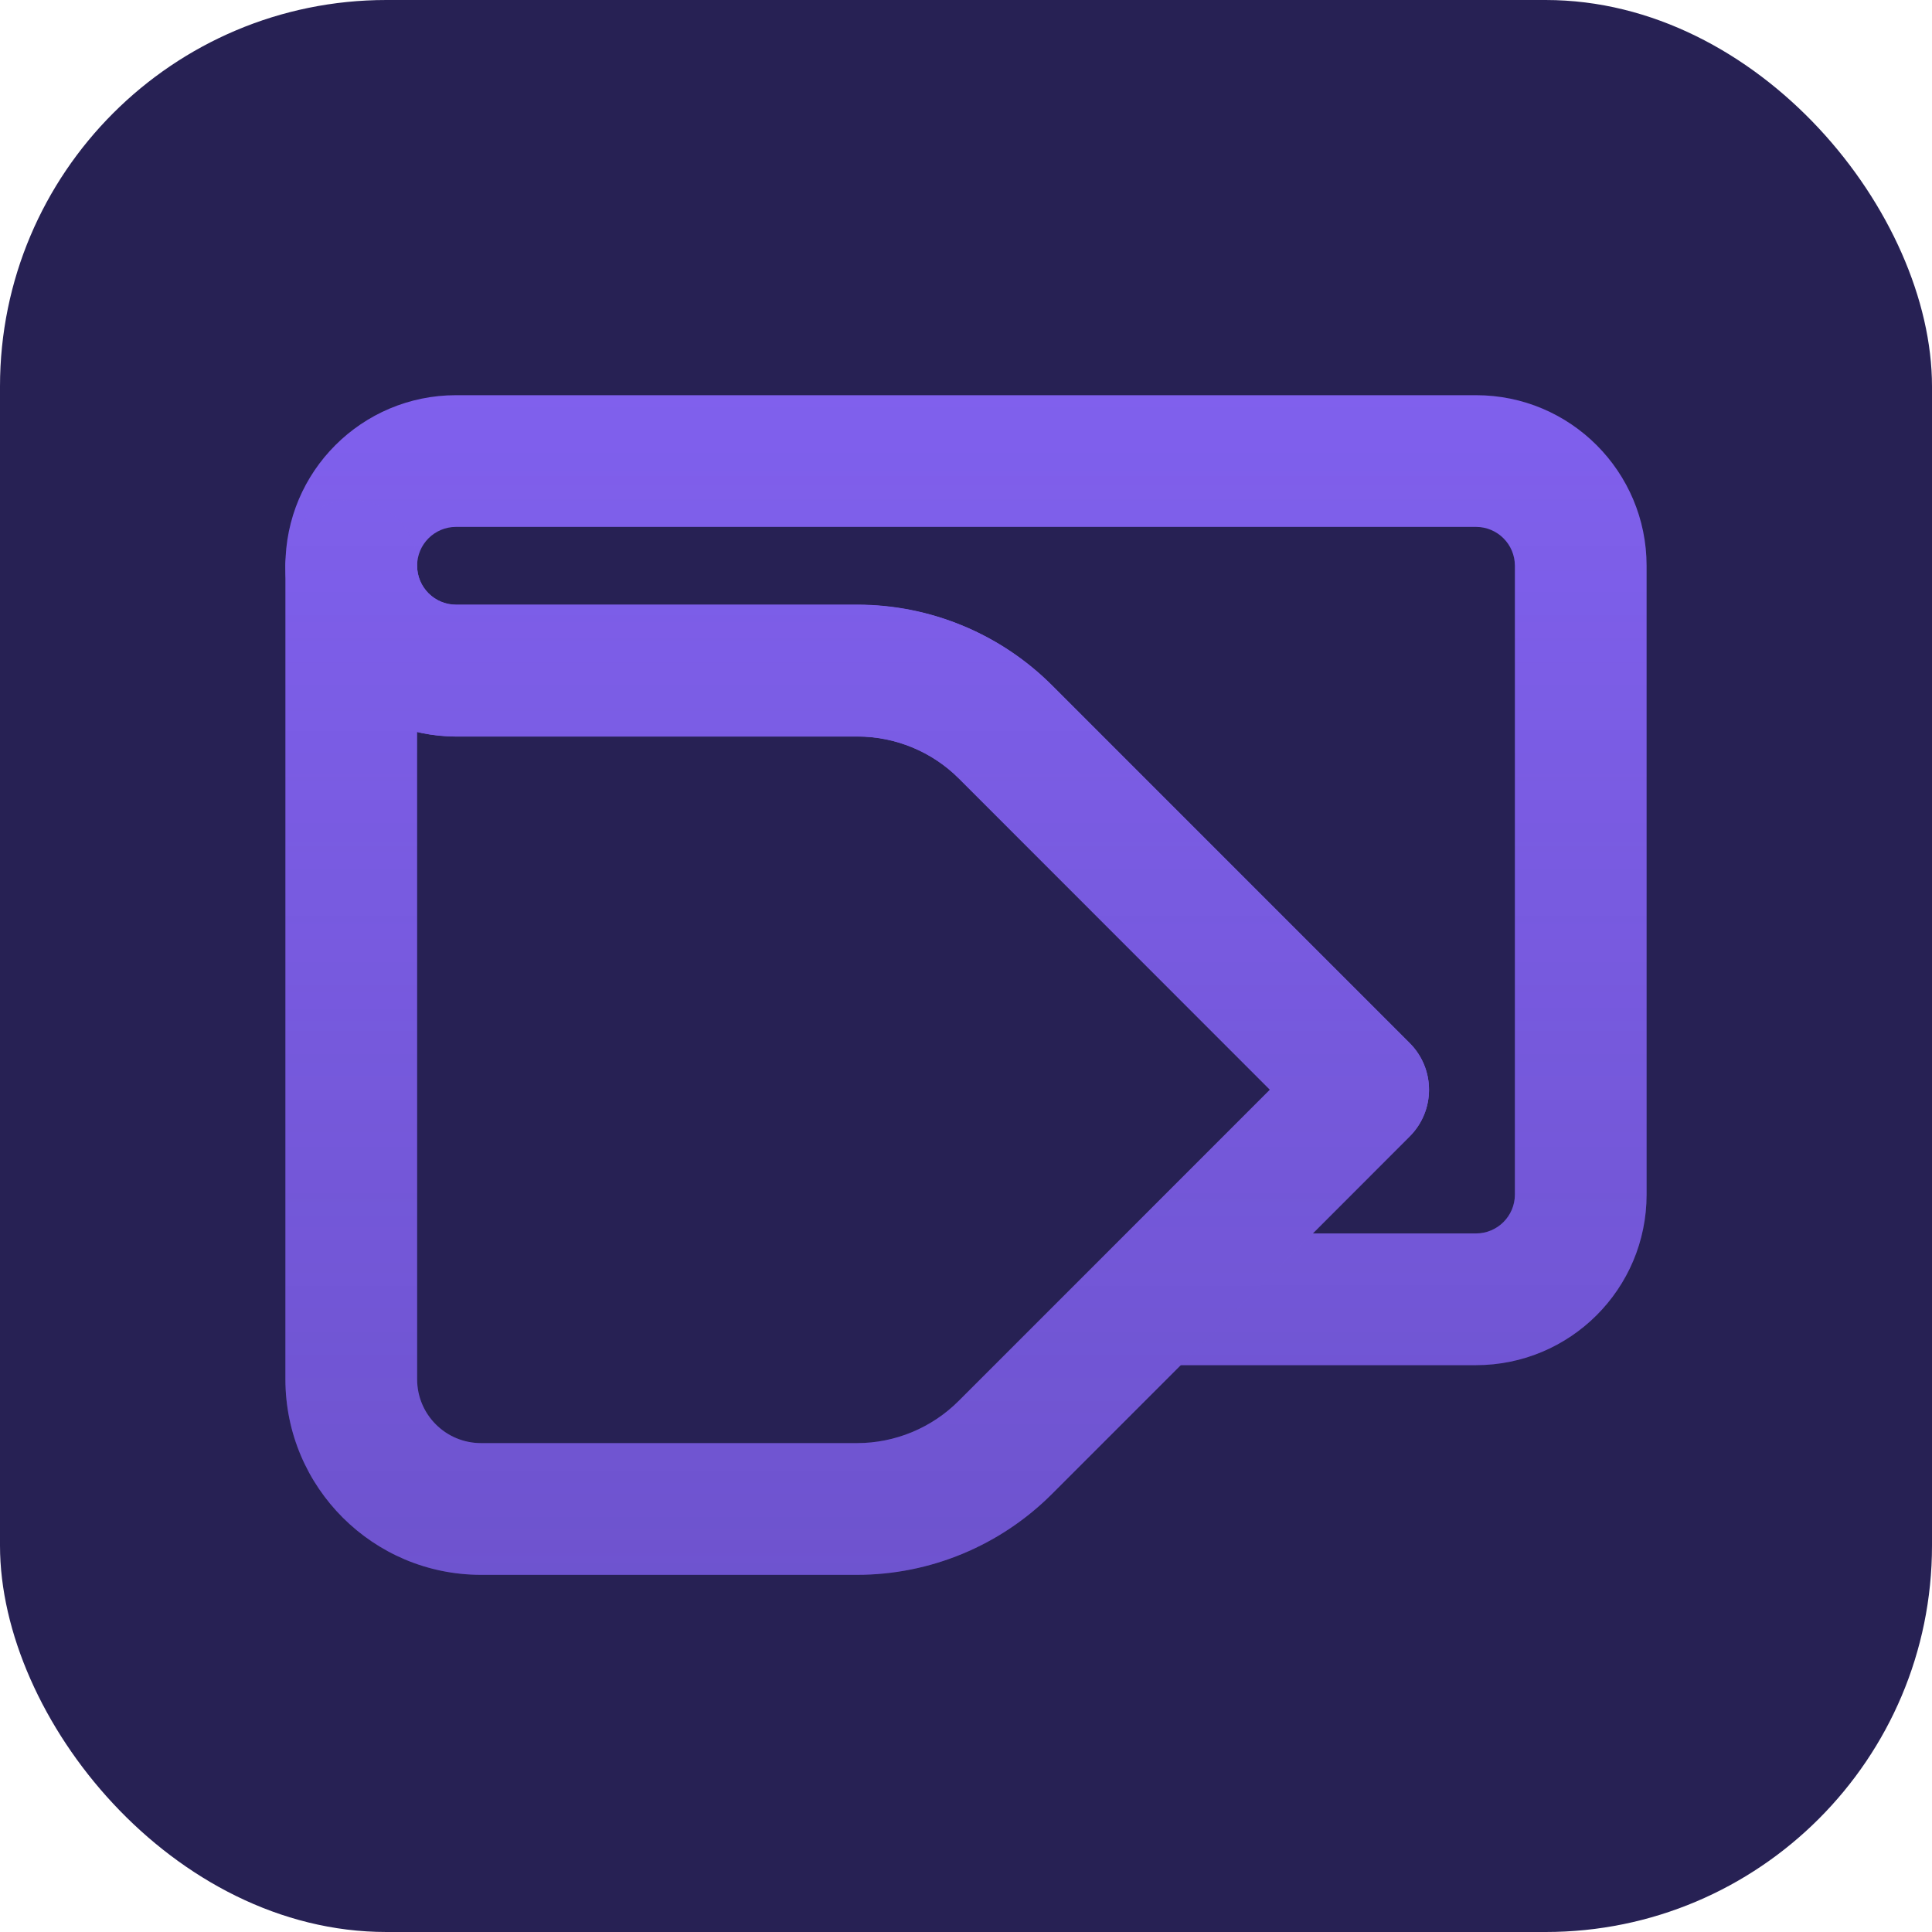
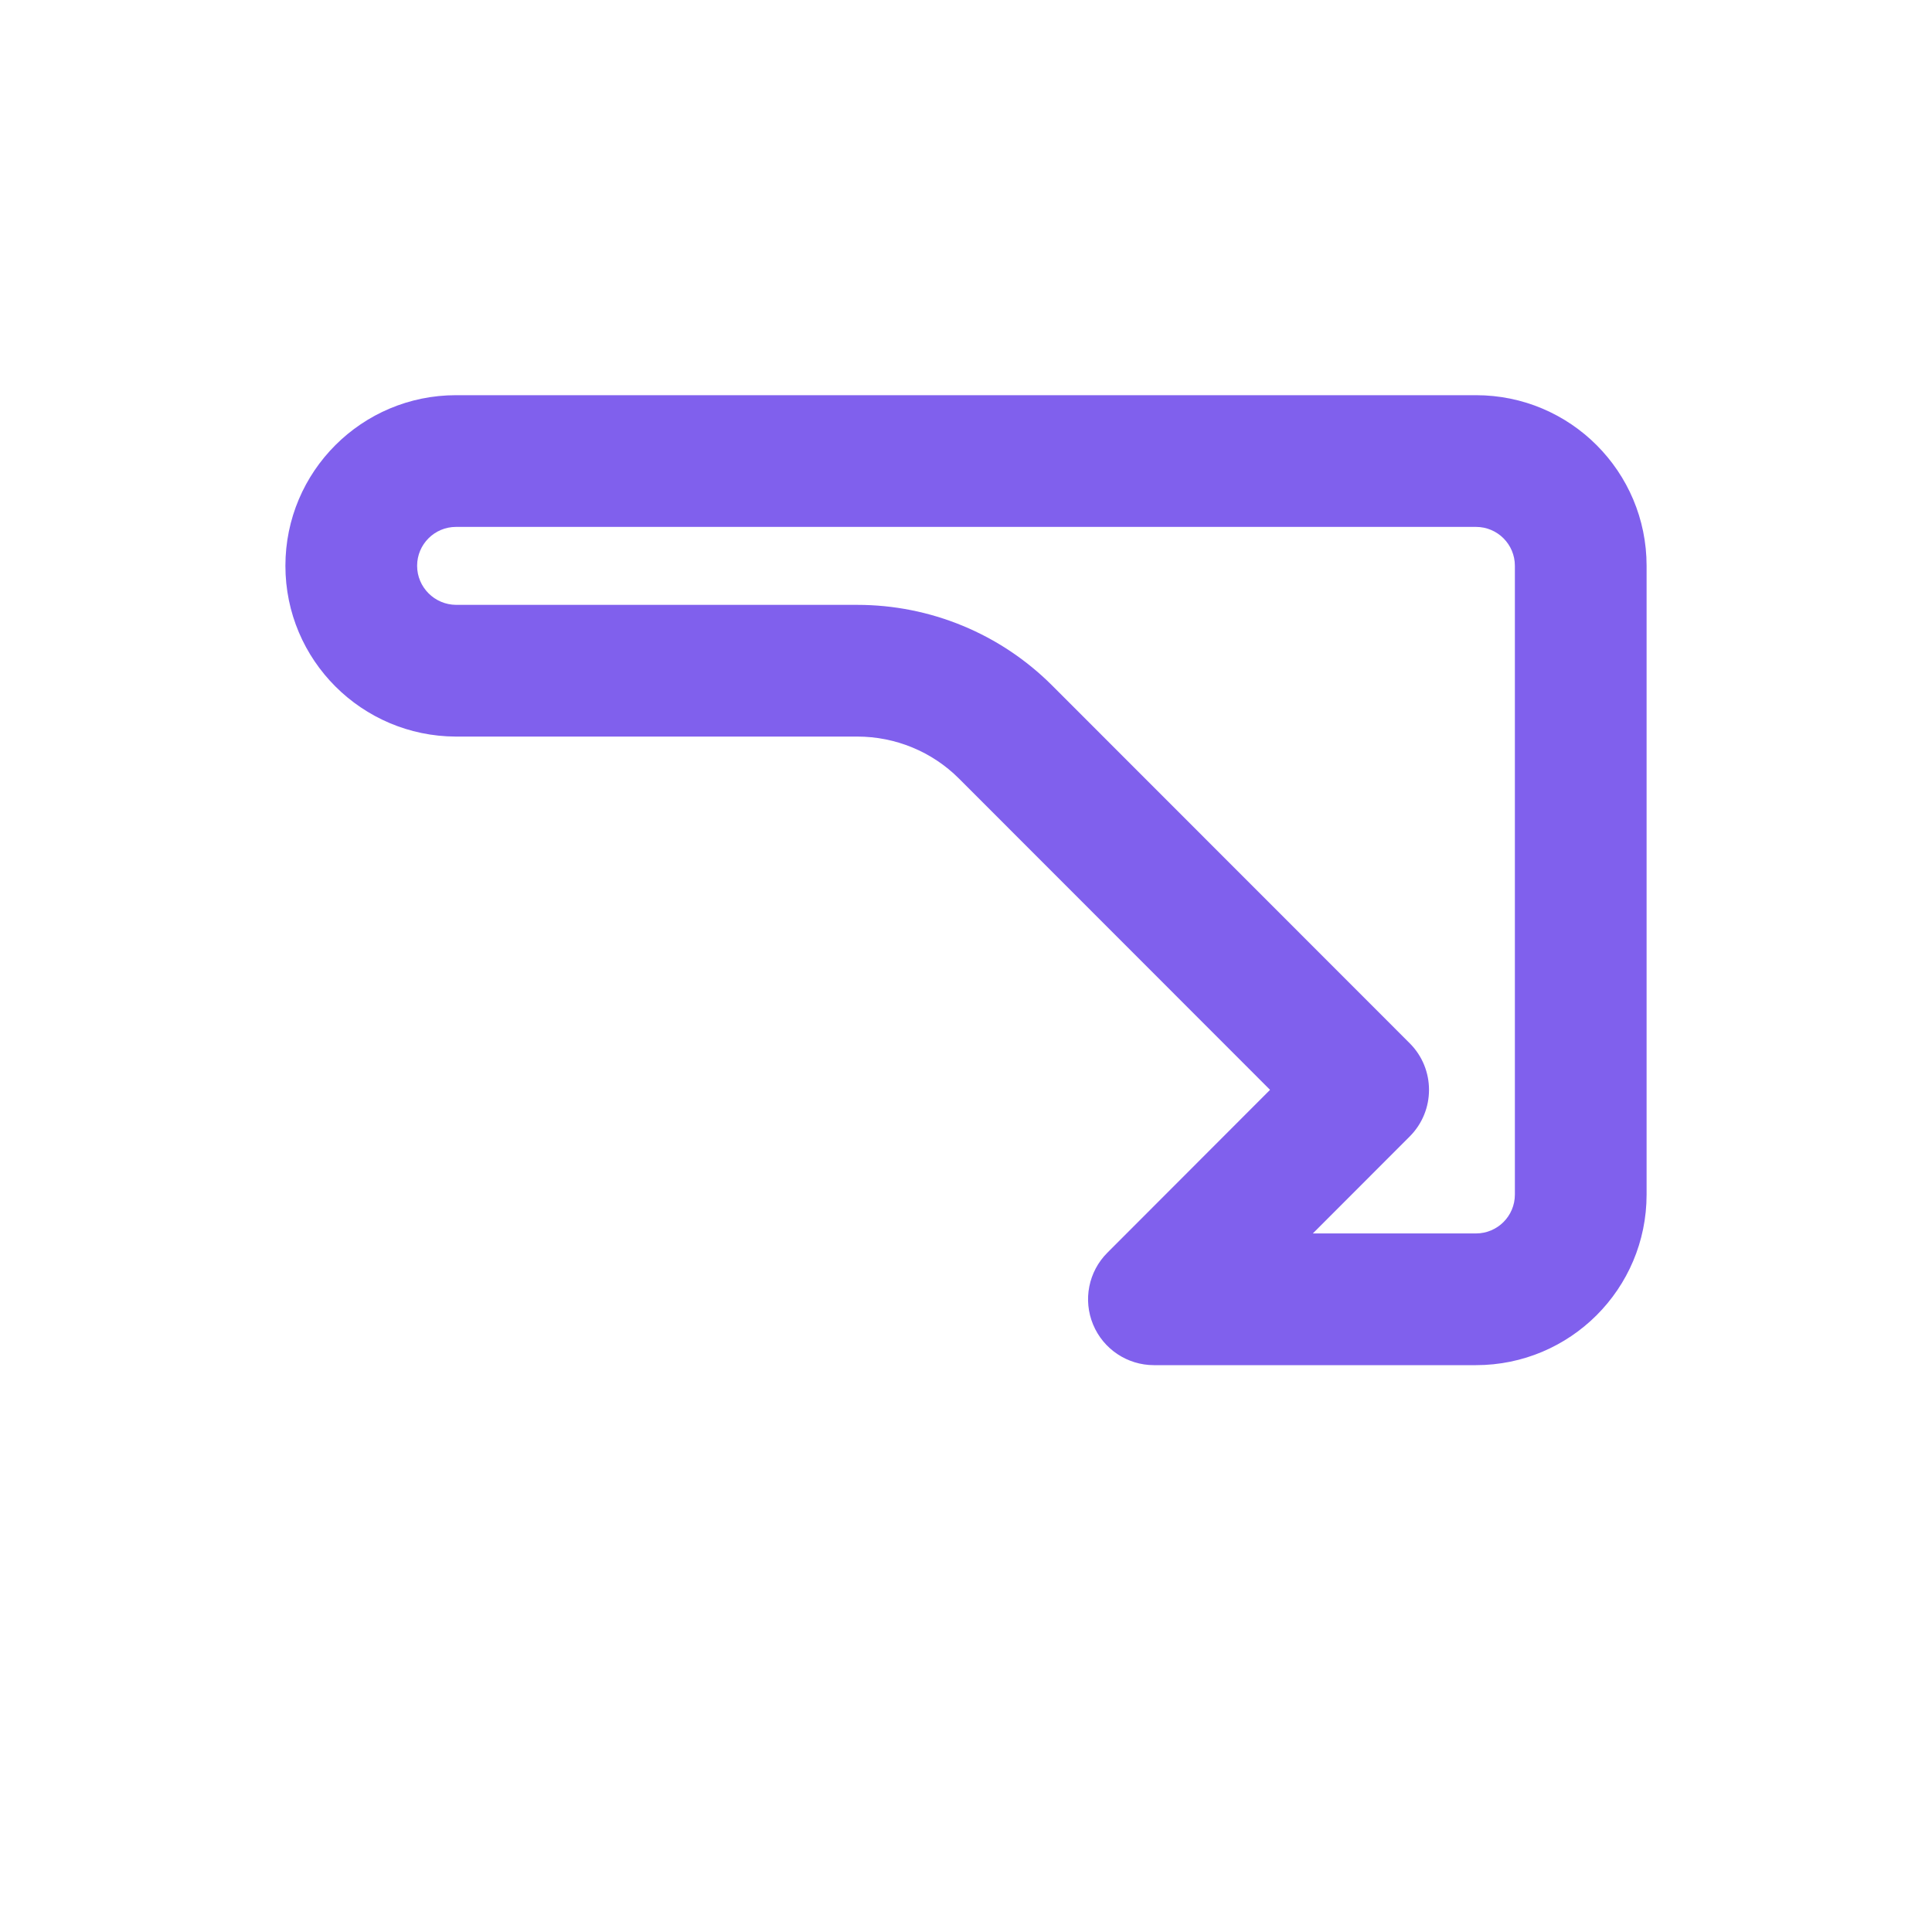
<svg xmlns="http://www.w3.org/2000/svg" width="40" height="40" viewBox="0 0 40 40" fill="none">
-   <rect width="40" height="40" rx="8" fill="#272154" />
  <path fill-rule="evenodd" clip-rule="evenodd" d="M9.441 10.909C8.997 10.909 8.636 11.269 8.636 11.714C8.636 12.157 8.996 12.52 9.444 12.523H17.75C19.259 12.523 20.711 13.12 21.782 14.191L29.187 21.6C29.719 22.132 29.719 22.995 29.188 23.528L27.181 25.537H30.559C31.003 25.537 31.364 25.177 31.364 24.732V11.714C31.364 11.27 31.004 10.909 30.559 10.909H9.441ZM5.909 11.714C5.909 9.759 7.494 8.182 9.441 8.182H30.559C32.514 8.182 34.091 9.767 34.091 11.714V24.732C34.091 26.687 32.506 28.264 30.559 28.264H23.891C23.34 28.264 22.842 27.932 22.631 27.422C22.42 26.913 22.536 26.327 22.926 25.937L26.295 22.564L19.854 16.119C19.298 15.563 18.541 15.25 17.75 15.25H9.436C7.494 15.243 5.909 13.67 5.909 11.714Z" fill="#8060ED" />
-   <path fill-rule="evenodd" clip-rule="evenodd" d="M9.441 10.909C8.997 10.909 8.636 11.269 8.636 11.714C8.636 12.157 8.996 12.52 9.444 12.523H17.75C19.259 12.523 20.711 13.12 21.782 14.191L29.187 21.6C29.719 22.132 29.719 22.995 29.188 23.528L27.181 25.537H30.559C31.003 25.537 31.364 25.177 31.364 24.732V11.714C31.364 11.27 31.004 10.909 30.559 10.909H9.441ZM5.909 11.714C5.909 9.759 7.494 8.182 9.441 8.182H30.559C32.514 8.182 34.091 9.767 34.091 11.714V24.732C34.091 26.687 32.506 28.264 30.559 28.264H23.891C23.34 28.264 22.842 27.932 22.631 27.422C22.42 26.913 22.536 26.327 22.926 25.937L26.295 22.564L19.854 16.119C19.298 15.563 18.541 15.25 17.75 15.25H9.436C7.494 15.243 5.909 13.67 5.909 11.714Z" fill="url(#paint0_linear_4873_7108)" fill-opacity="0.2" />
-   <path fill-rule="evenodd" clip-rule="evenodd" d="M7.273 10.35C8.026 10.35 8.636 10.961 8.636 11.714C8.636 12.159 8.997 12.518 9.441 12.518H17.75C19.263 12.518 20.714 13.122 21.782 14.191L29.187 21.595C29.443 21.851 29.586 22.198 29.586 22.559C29.586 22.921 29.443 23.268 29.187 23.524L21.778 30.933C20.709 32.001 19.259 32.605 17.745 32.605H9.959C7.726 32.605 5.909 30.796 5.909 28.555V11.714C5.909 10.961 6.52 10.35 7.273 10.35ZM8.636 15.154V28.555C8.636 29.287 9.229 29.878 9.959 29.878H17.745C18.532 29.878 19.291 29.563 19.849 29.004L26.294 22.559L19.854 16.119C19.295 15.56 18.537 15.246 17.75 15.246H9.441C9.164 15.246 8.895 15.214 8.636 15.154Z" fill="#8060ED" />
-   <path fill-rule="evenodd" clip-rule="evenodd" d="M7.273 10.35C8.026 10.35 8.636 10.961 8.636 11.714C8.636 12.159 8.997 12.518 9.441 12.518H17.75C19.263 12.518 20.714 13.122 21.782 14.191L29.187 21.595C29.443 21.851 29.586 22.198 29.586 22.559C29.586 22.921 29.443 23.268 29.187 23.524L21.778 30.933C20.709 32.001 19.259 32.605 17.745 32.605H9.959C7.726 32.605 5.909 30.796 5.909 28.555V11.714C5.909 10.961 6.52 10.35 7.273 10.35ZM8.636 15.154V28.555C8.636 29.287 9.229 29.878 9.959 29.878H17.745C18.532 29.878 19.291 29.563 19.849 29.004L26.294 22.559L19.854 16.119C19.295 15.56 18.537 15.246 17.75 15.246H9.441C9.164 15.246 8.895 15.214 8.636 15.154Z" fill="url(#paint1_linear_4873_7108)" fill-opacity="0.2" />
  <defs>
    <linearGradient id="paint0_linear_4873_7108" x1="20" y1="8.182" x2="20" y2="32.605" gradientUnits="userSpaceOnUse">
      <stop stop-color="#272154" stop-opacity="0" />
      <stop offset="1" stop-color="#272154" />
    </linearGradient>
    <linearGradient id="paint1_linear_4873_7108" x1="20" y1="8.182" x2="20" y2="32.605" gradientUnits="userSpaceOnUse">
      <stop stop-color="#272154" stop-opacity="0" />
      <stop offset="1" stop-color="#272154" />
    </linearGradient>
  </defs>
</svg>